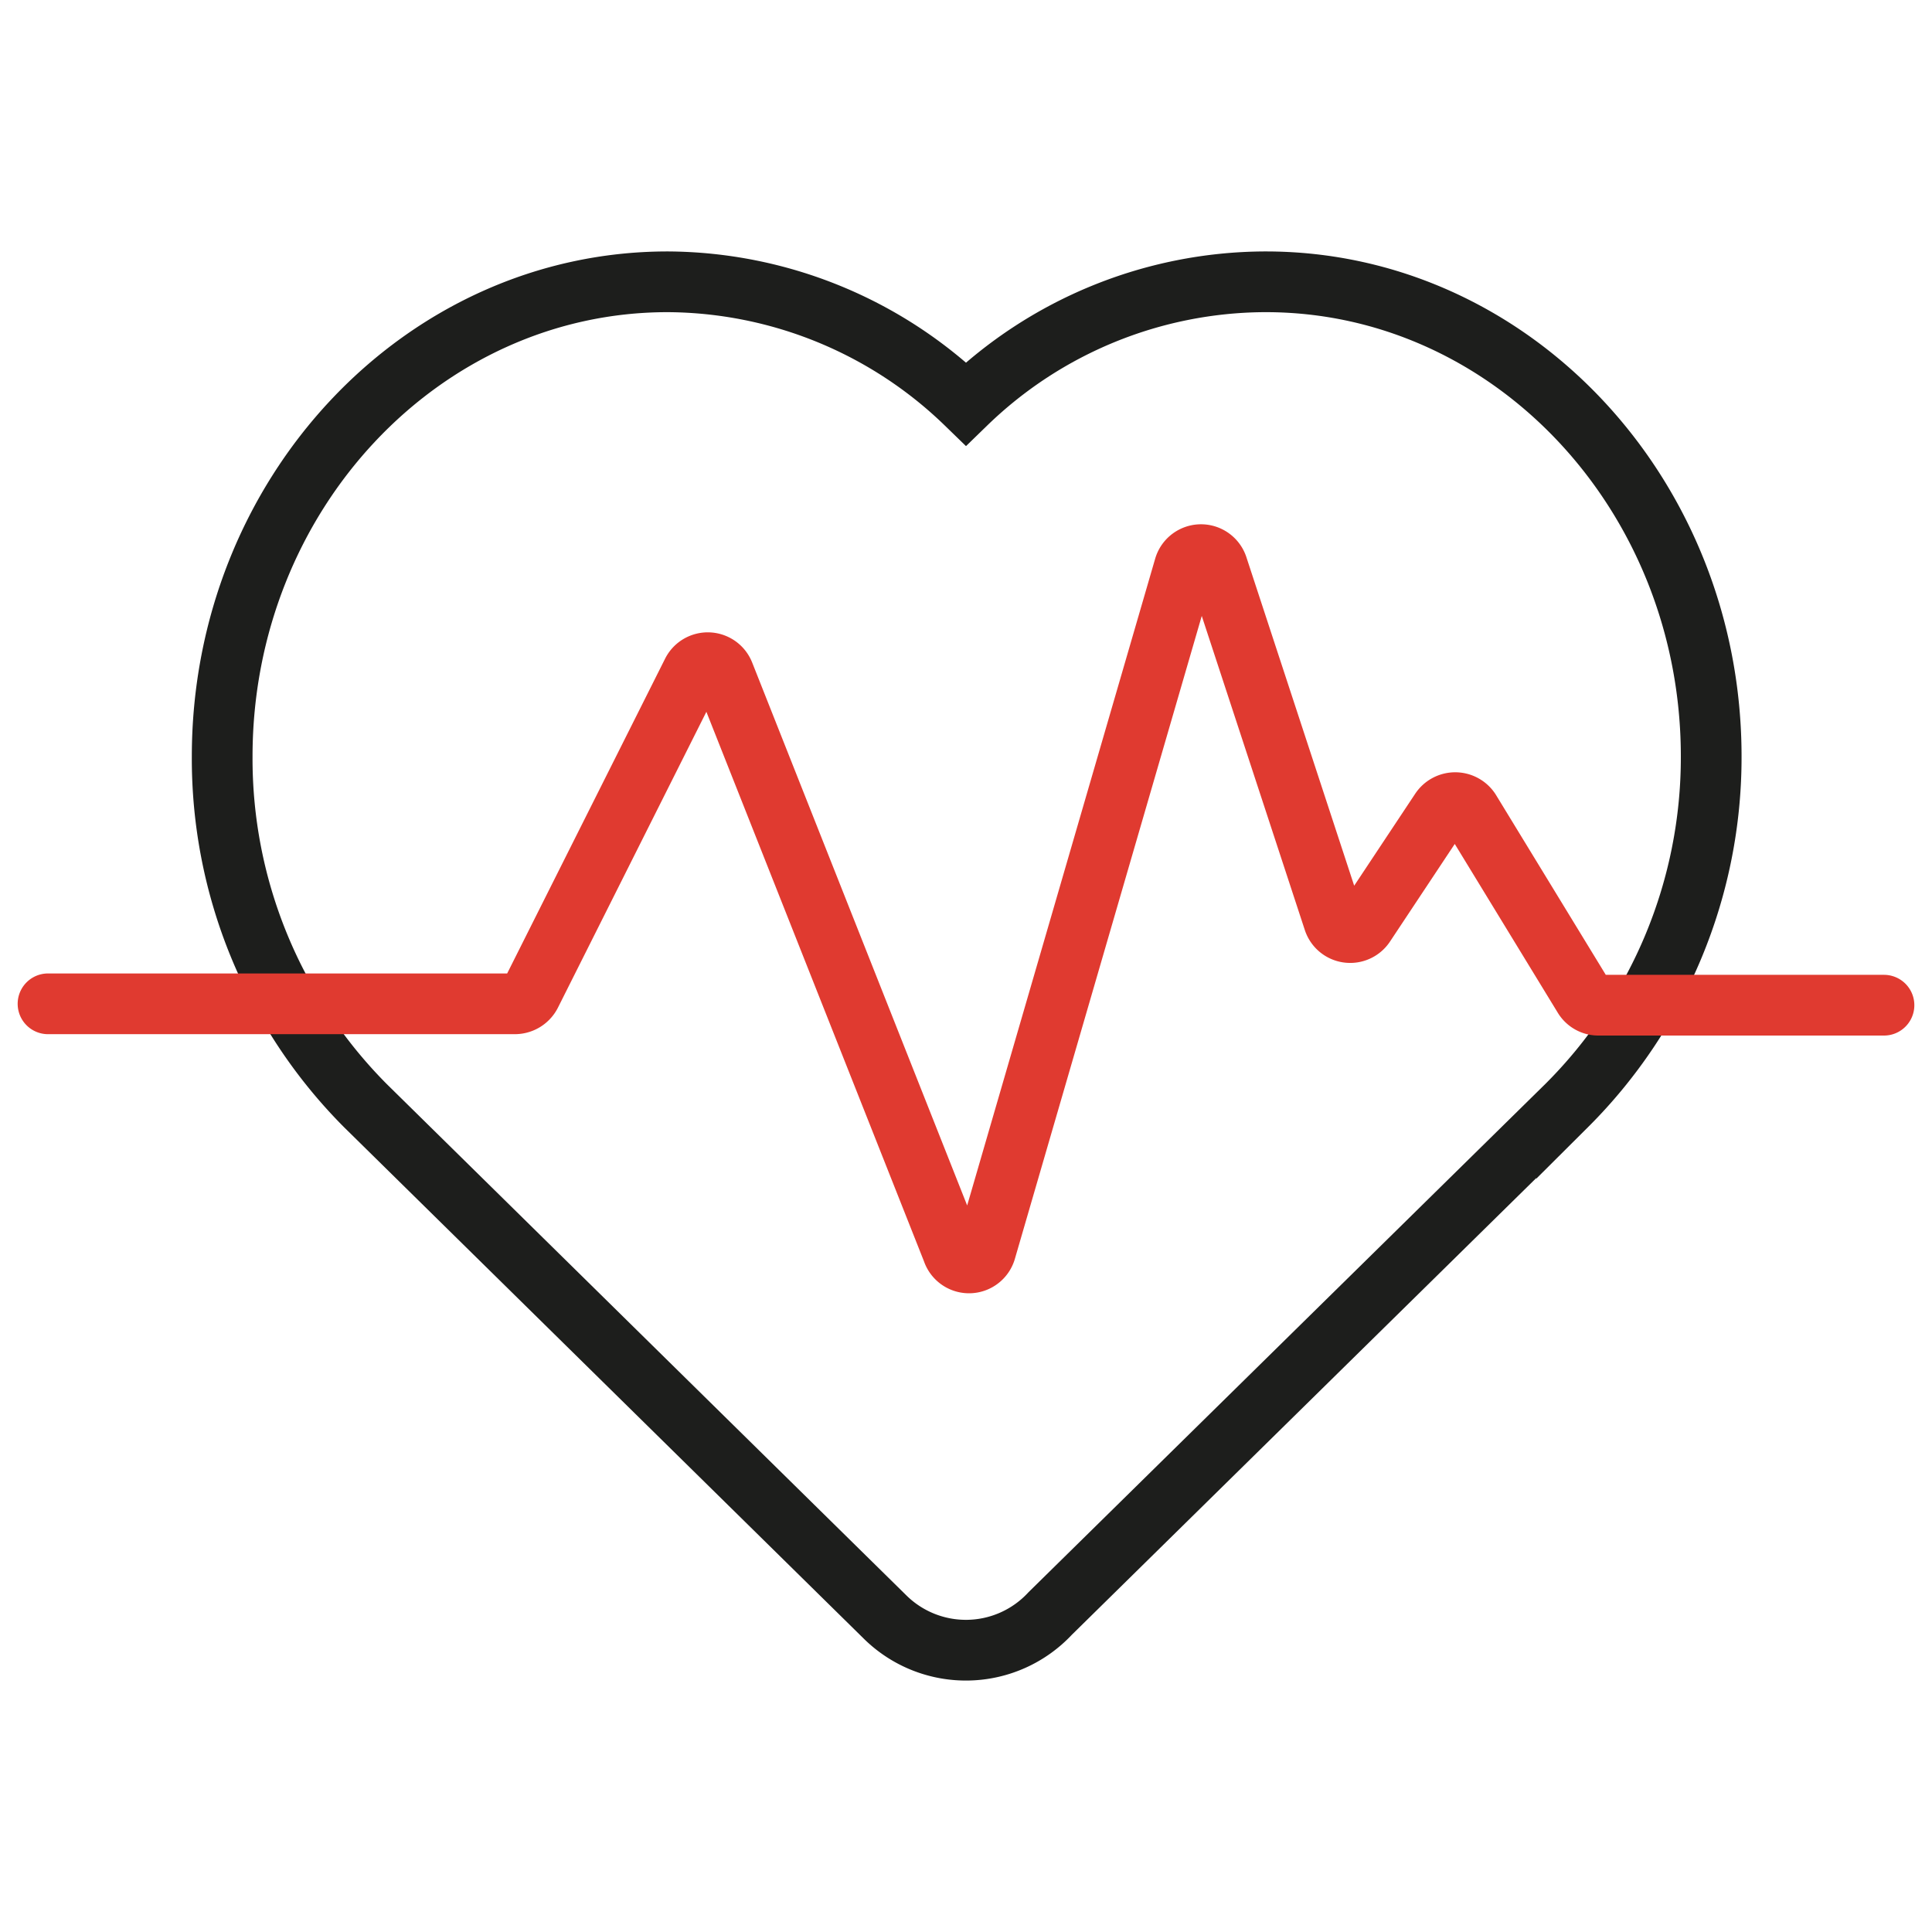
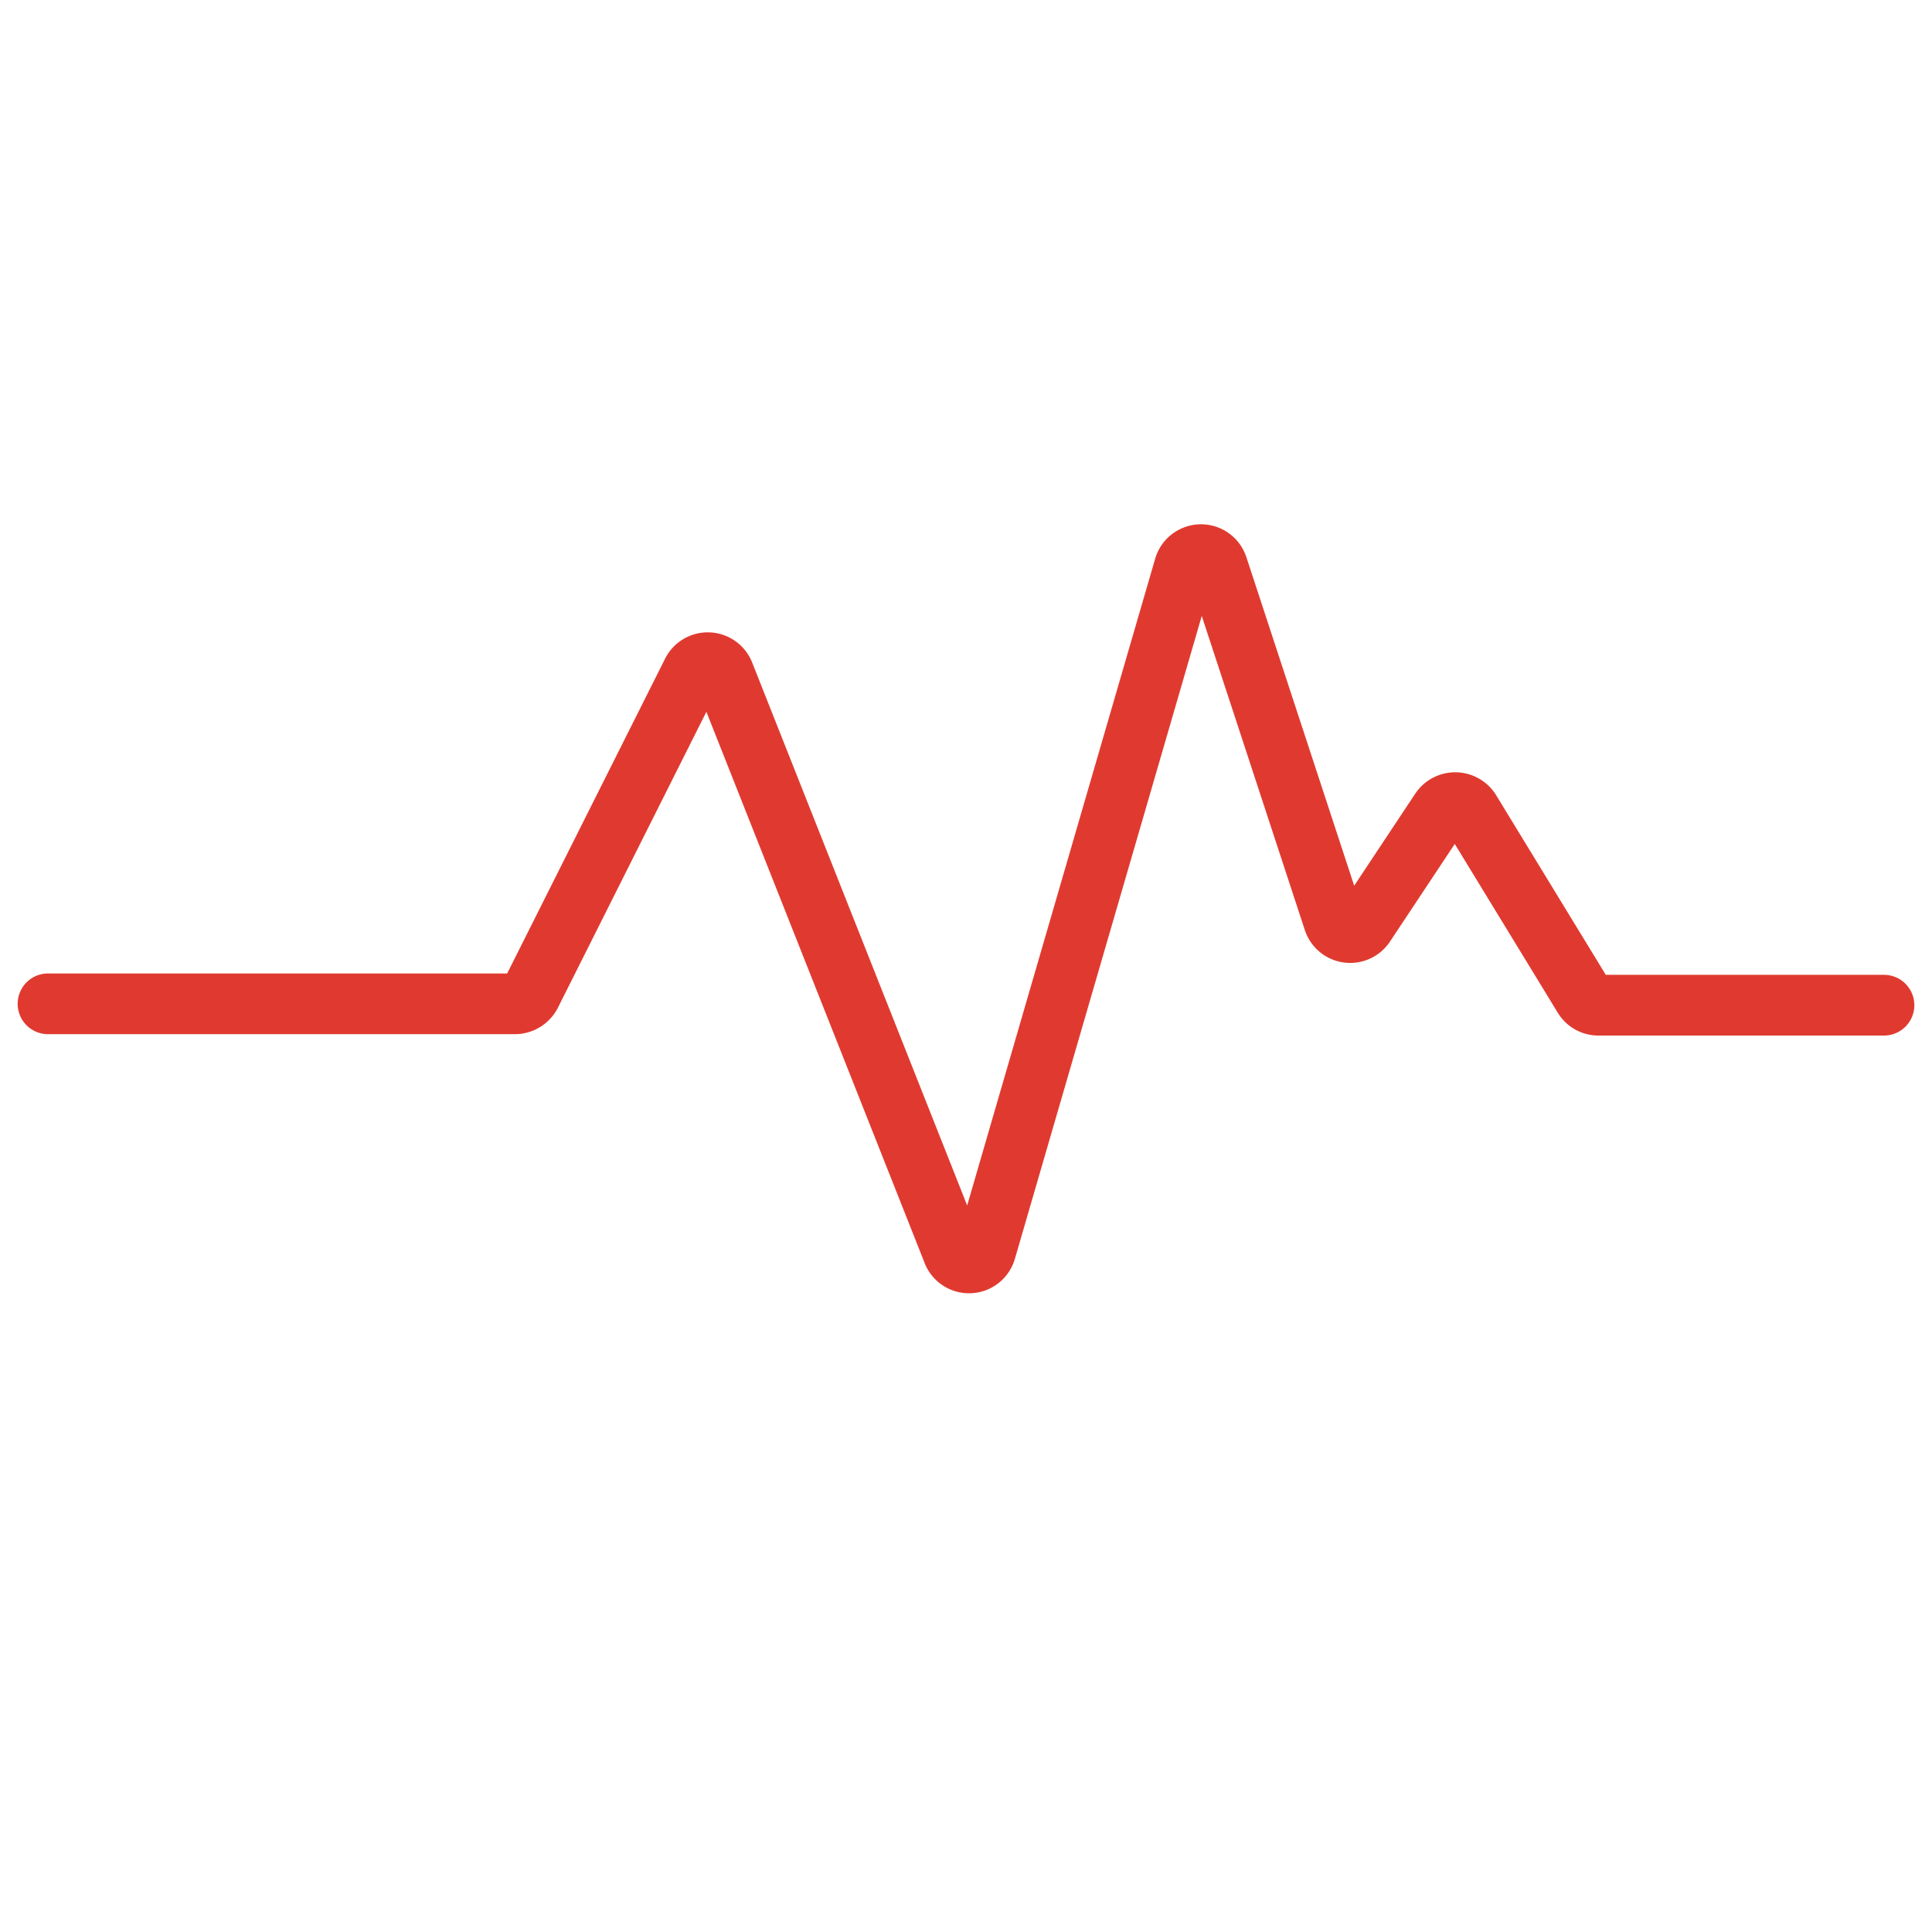
<svg xmlns="http://www.w3.org/2000/svg" viewBox="0 0 70 70">
  <defs>
    <style>.cls-1,.cls-2{fill:none;stroke-width:2.2px;}.cls-1{stroke:#1d1e1c;stroke-miterlimit:10;}.cls-2{stroke:#e03a30;stroke-linecap:round;stroke-linejoin:round;}</style>
  </defs>
  <g id="ART">
-     <path class="cls-1" d="M45.81,10.21A15.64,15.64,0,0,0,35,14.63a15.64,15.64,0,0,0-10.81-4.42c-8.9,0-16.14,7.71-16.14,17.2a17.81,17.81,0,0,0,5.19,12.65L32.05,58.57a4.17,4.17,0,0,0,6-.11l18.71-18.4A17.81,17.81,0,0,0,62,27.41c0-9.49-7.24-17.2-16.14-17.2Z" />
    <path class="cls-2" d="M1.74,36.37H18.66a.65.65,0,0,0,.57-.35l5.85-11.66a.63.63,0,0,1,1.15.05l8.28,20.91a.63.63,0,0,0,1.2,0l7.2-24.77a.63.63,0,0,1,1.21,0l4.2,12.8a.63.63,0,0,0,1.13.15l2.74-4.13a.64.64,0,0,1,1.07,0l4.12,6.75a.62.62,0,0,0,.54.3H68.26" />
  </g>
</svg>